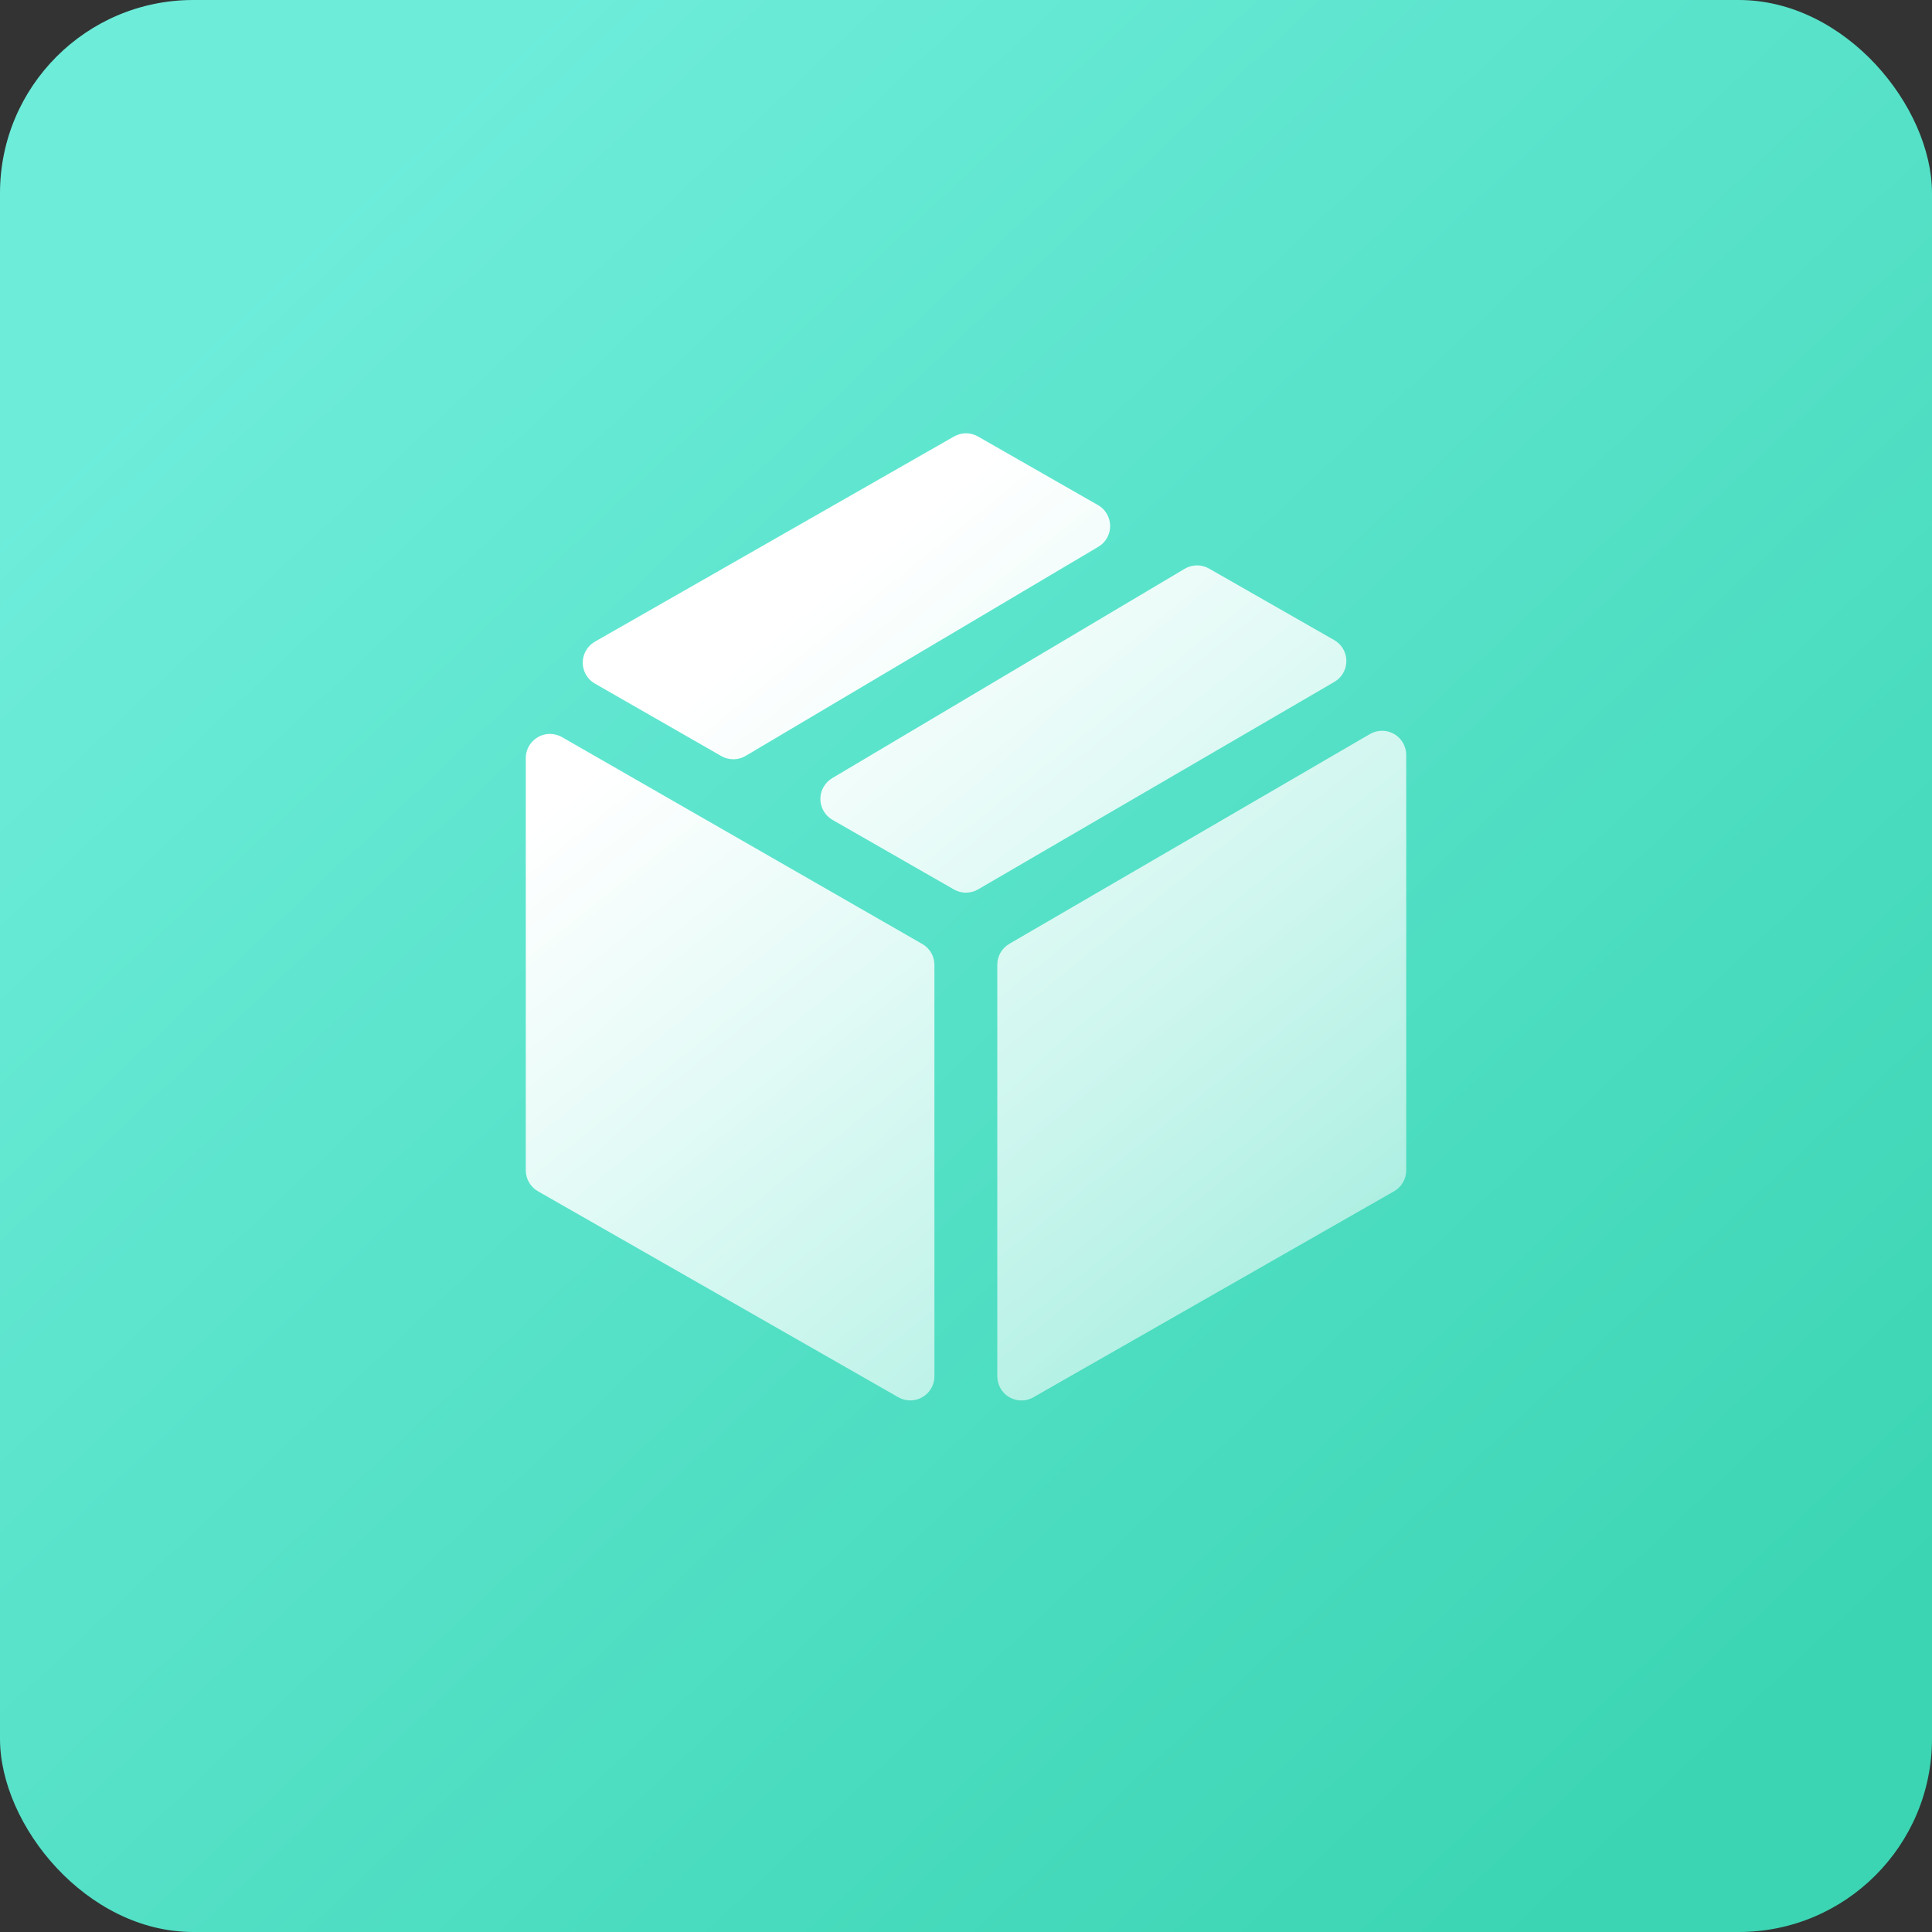
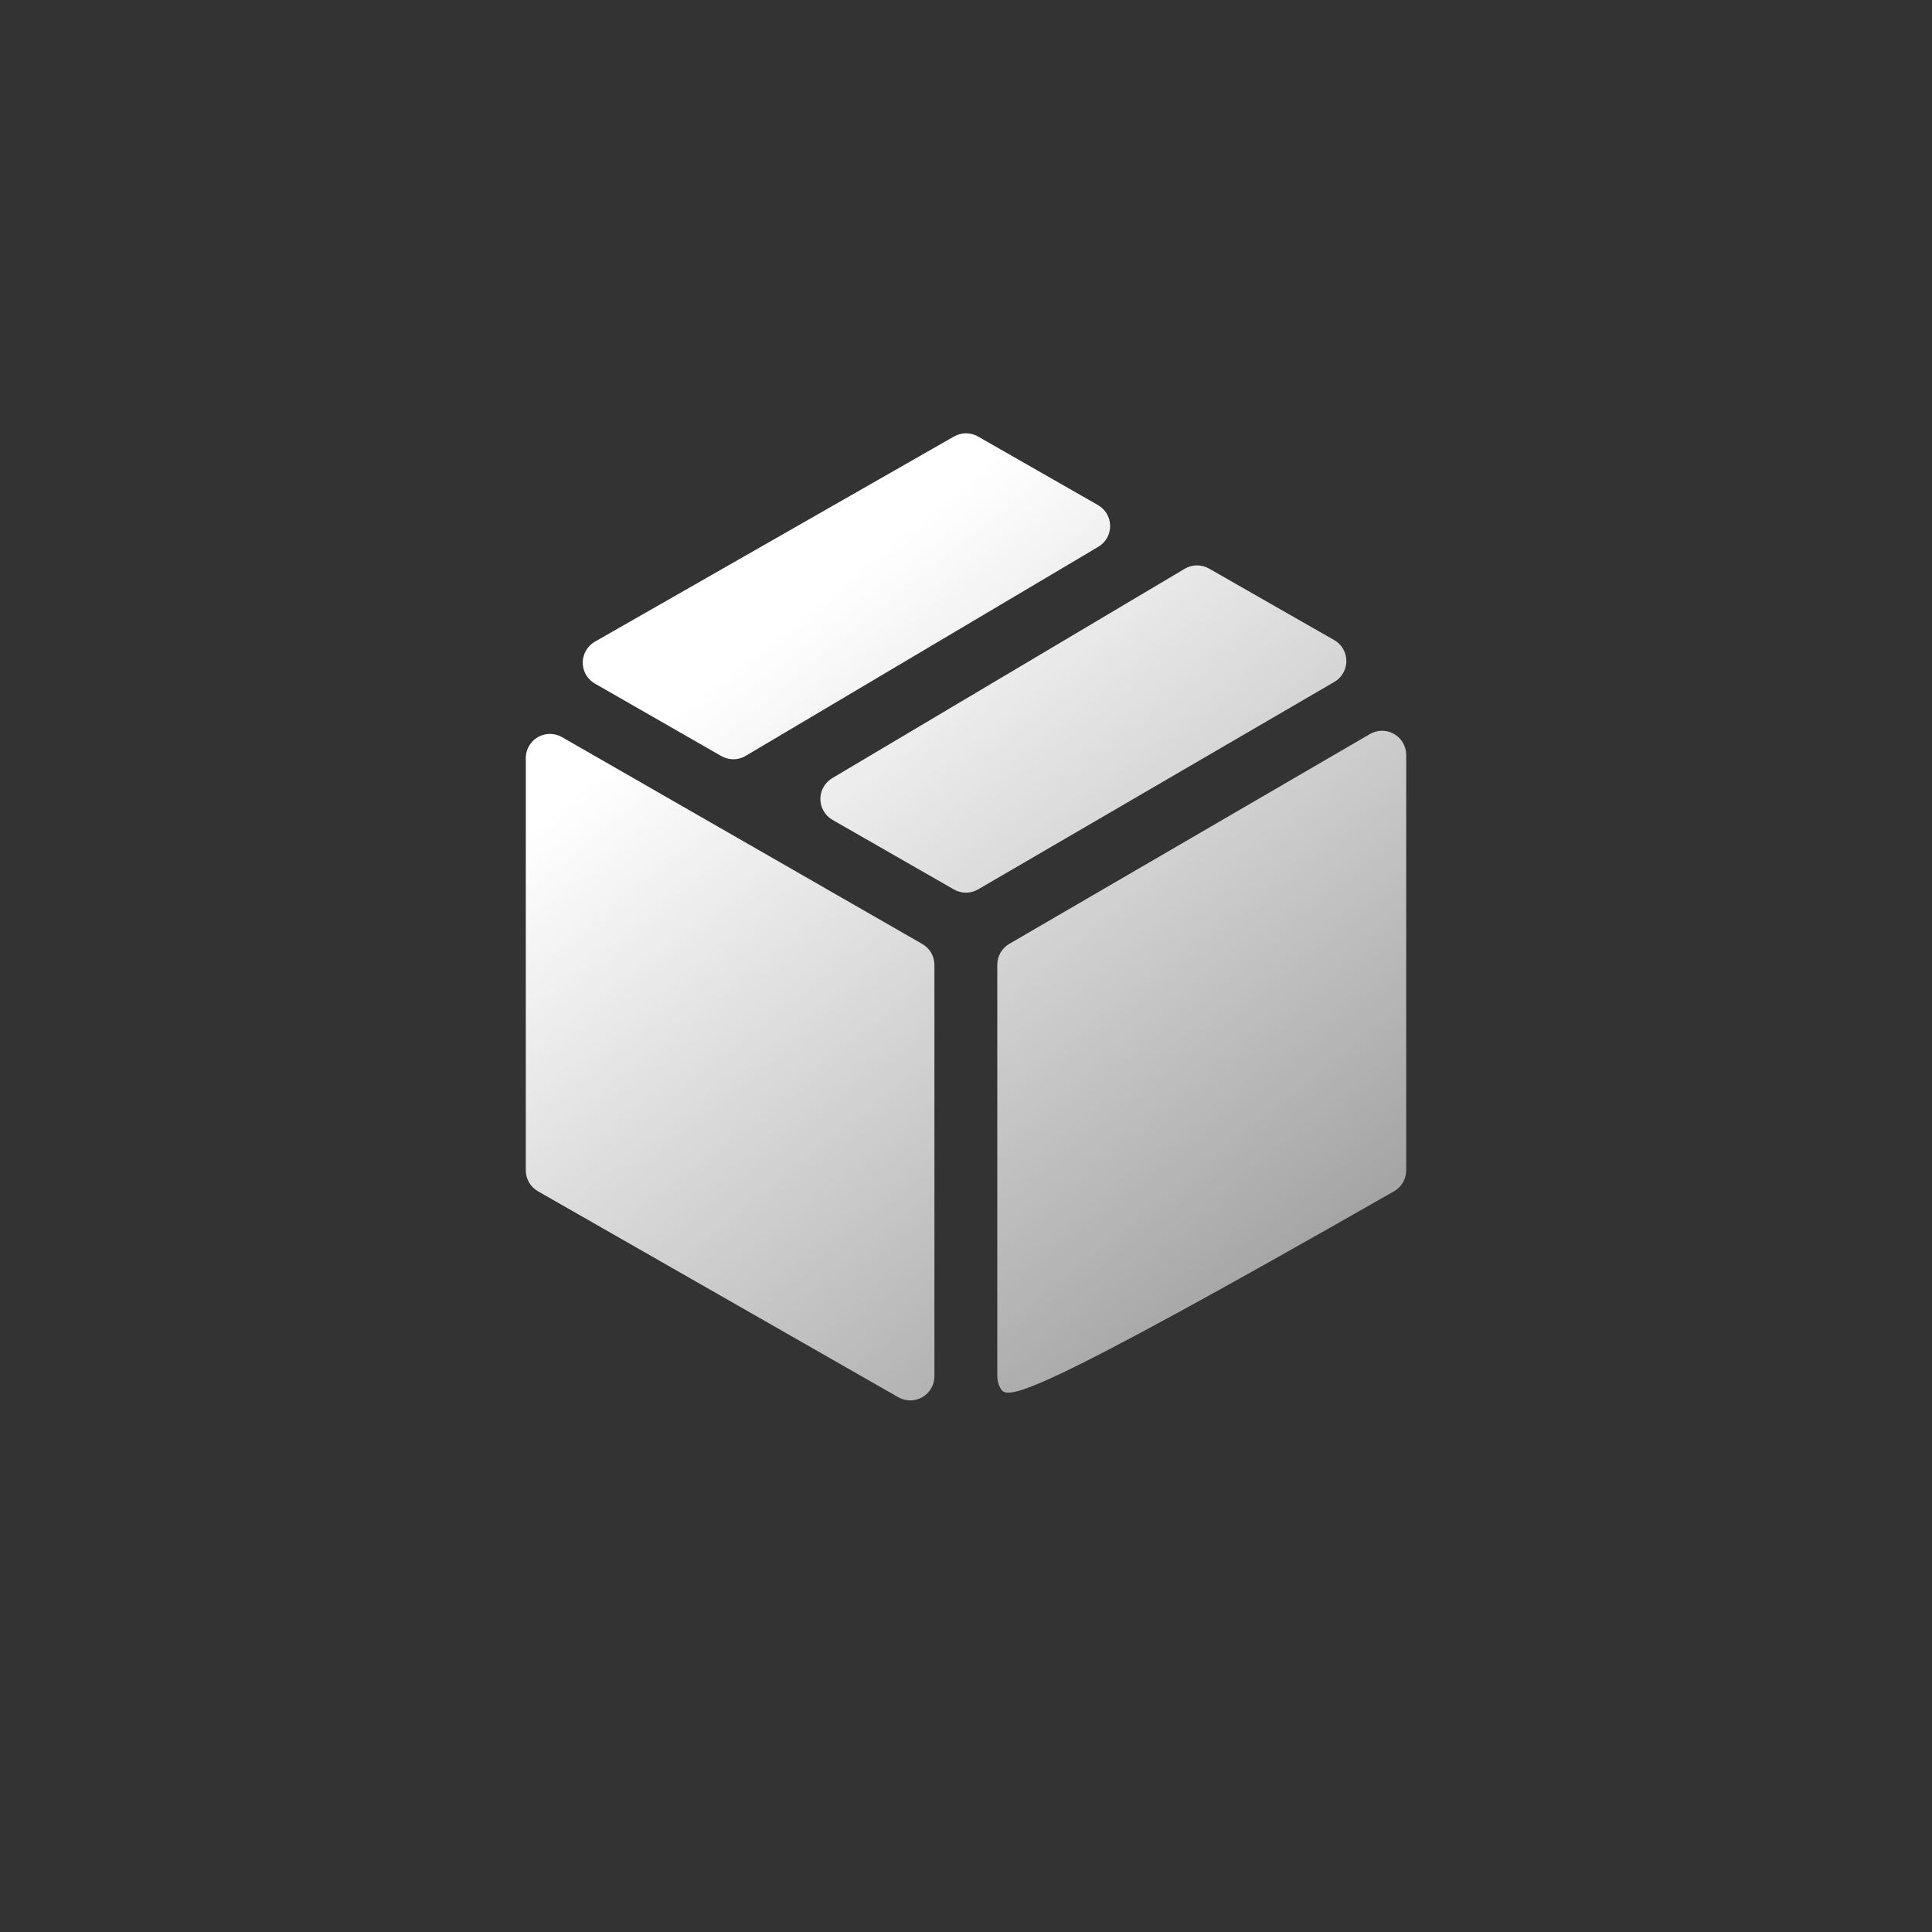
<svg xmlns="http://www.w3.org/2000/svg" width="40px" height="40px" viewBox="0 0 40 40" version="1.1">
  <rect x="0" y="0" width="40" height="40" fill="#333333" stroke="none" />
  <title>app</title>
  <defs>
    <linearGradient x1="15.034%" y1="13.213%" x2="89.267%" y2="92.064%" id="linearGradient-1">
      <stop stop-color="#6DECDA" offset="0%" />
      <stop stop-color="#3BD5B3" offset="100%" />
    </linearGradient>
    <linearGradient x1="27.448%" y1="21.365%" x2="105.342%" y2="129.807%" id="linearGradient-2">
      <stop stop-color="#FFFFFF" offset="0%" />
      <stop stop-color="#FFFFFF" stop-opacity="0.323" offset="100%" />
    </linearGradient>
  </defs>
  <g id="自主产品/方案" stroke="none" stroke-width="1" fill="none" fill-rule="evenodd">
    <g id="融资租赁管理软件" transform="translate(-970, -4648)">
      <g id="app" transform="translate(970, 4648)">
-         <rect id="矩形" fill="url(#linearGradient-1)" x="0" y="0" width="40" height="40" rx="4" />
        <g id="钱袋" transform="translate(10, 8)" fill="url(#linearGradient-2)" fill-rule="nonzero">
-           <path d="M19.114,7.63 L19.114,16.23 C19.114,16.409 19.018,16.575 18.862,16.664 L11.396,20.929 C11.157,21.066 10.851,20.983 10.714,20.743 C10.671,20.668 10.648,20.582 10.648,20.495 L10.648,11.973 C10.648,11.795 10.743,11.63 10.897,11.541 L18.363,7.198 C18.602,7.059 18.908,7.14 19.046,7.379 C19.091,7.455 19.114,7.542 19.114,7.63 Z M1.635,7.261 L9.095,11.544 C9.251,11.633 9.346,11.798 9.346,11.977 L9.346,20.494 C9.346,20.77 9.123,20.994 8.846,20.994 C8.759,20.994 8.674,20.971 8.598,20.928 L1.138,16.664 C0.982,16.575 0.886,16.409 0.886,16.23 L0.886,7.695 C0.886,7.419 1.11,7.195 1.386,7.195 C1.473,7.195 1.559,7.218 1.635,7.261 Z M17.627,6.118 L10.25,10.414 C10.095,10.504 9.904,10.504 9.749,10.415 L7.237,8.975 C6.997,8.837 6.914,8.532 7.052,8.292 C7.095,8.218 7.156,8.155 7.23,8.111 L14.528,3.776 C14.683,3.684 14.875,3.682 15.031,3.771 L17.623,5.252 C17.863,5.389 17.946,5.694 17.809,5.934 C17.766,6.01 17.703,6.074 17.627,6.118 Z M10.248,1.037 L12.732,2.457 C12.972,2.594 13.055,2.9 12.918,3.139 C12.875,3.215 12.814,3.277 12.739,3.321 L5.438,7.65 C5.283,7.742 5.091,7.743 4.935,7.654 L2.317,6.153 C2.077,6.015 1.994,5.71 2.132,5.47 C2.176,5.393 2.24,5.329 2.317,5.285 L9.752,1.037 C9.906,0.949 10.094,0.949 10.248,1.037 Z" id="形状" />
+           <path d="M19.114,7.63 L19.114,16.23 C19.114,16.409 19.018,16.575 18.862,16.664 C11.157,21.066 10.851,20.983 10.714,20.743 C10.671,20.668 10.648,20.582 10.648,20.495 L10.648,11.973 C10.648,11.795 10.743,11.63 10.897,11.541 L18.363,7.198 C18.602,7.059 18.908,7.14 19.046,7.379 C19.091,7.455 19.114,7.542 19.114,7.63 Z M1.635,7.261 L9.095,11.544 C9.251,11.633 9.346,11.798 9.346,11.977 L9.346,20.494 C9.346,20.77 9.123,20.994 8.846,20.994 C8.759,20.994 8.674,20.971 8.598,20.928 L1.138,16.664 C0.982,16.575 0.886,16.409 0.886,16.23 L0.886,7.695 C0.886,7.419 1.11,7.195 1.386,7.195 C1.473,7.195 1.559,7.218 1.635,7.261 Z M17.627,6.118 L10.25,10.414 C10.095,10.504 9.904,10.504 9.749,10.415 L7.237,8.975 C6.997,8.837 6.914,8.532 7.052,8.292 C7.095,8.218 7.156,8.155 7.23,8.111 L14.528,3.776 C14.683,3.684 14.875,3.682 15.031,3.771 L17.623,5.252 C17.863,5.389 17.946,5.694 17.809,5.934 C17.766,6.01 17.703,6.074 17.627,6.118 Z M10.248,1.037 L12.732,2.457 C12.972,2.594 13.055,2.9 12.918,3.139 C12.875,3.215 12.814,3.277 12.739,3.321 L5.438,7.65 C5.283,7.742 5.091,7.743 4.935,7.654 L2.317,6.153 C2.077,6.015 1.994,5.71 2.132,5.47 C2.176,5.393 2.24,5.329 2.317,5.285 L9.752,1.037 C9.906,0.949 10.094,0.949 10.248,1.037 Z" id="形状" />
        </g>
      </g>
    </g>
  </g>
</svg>